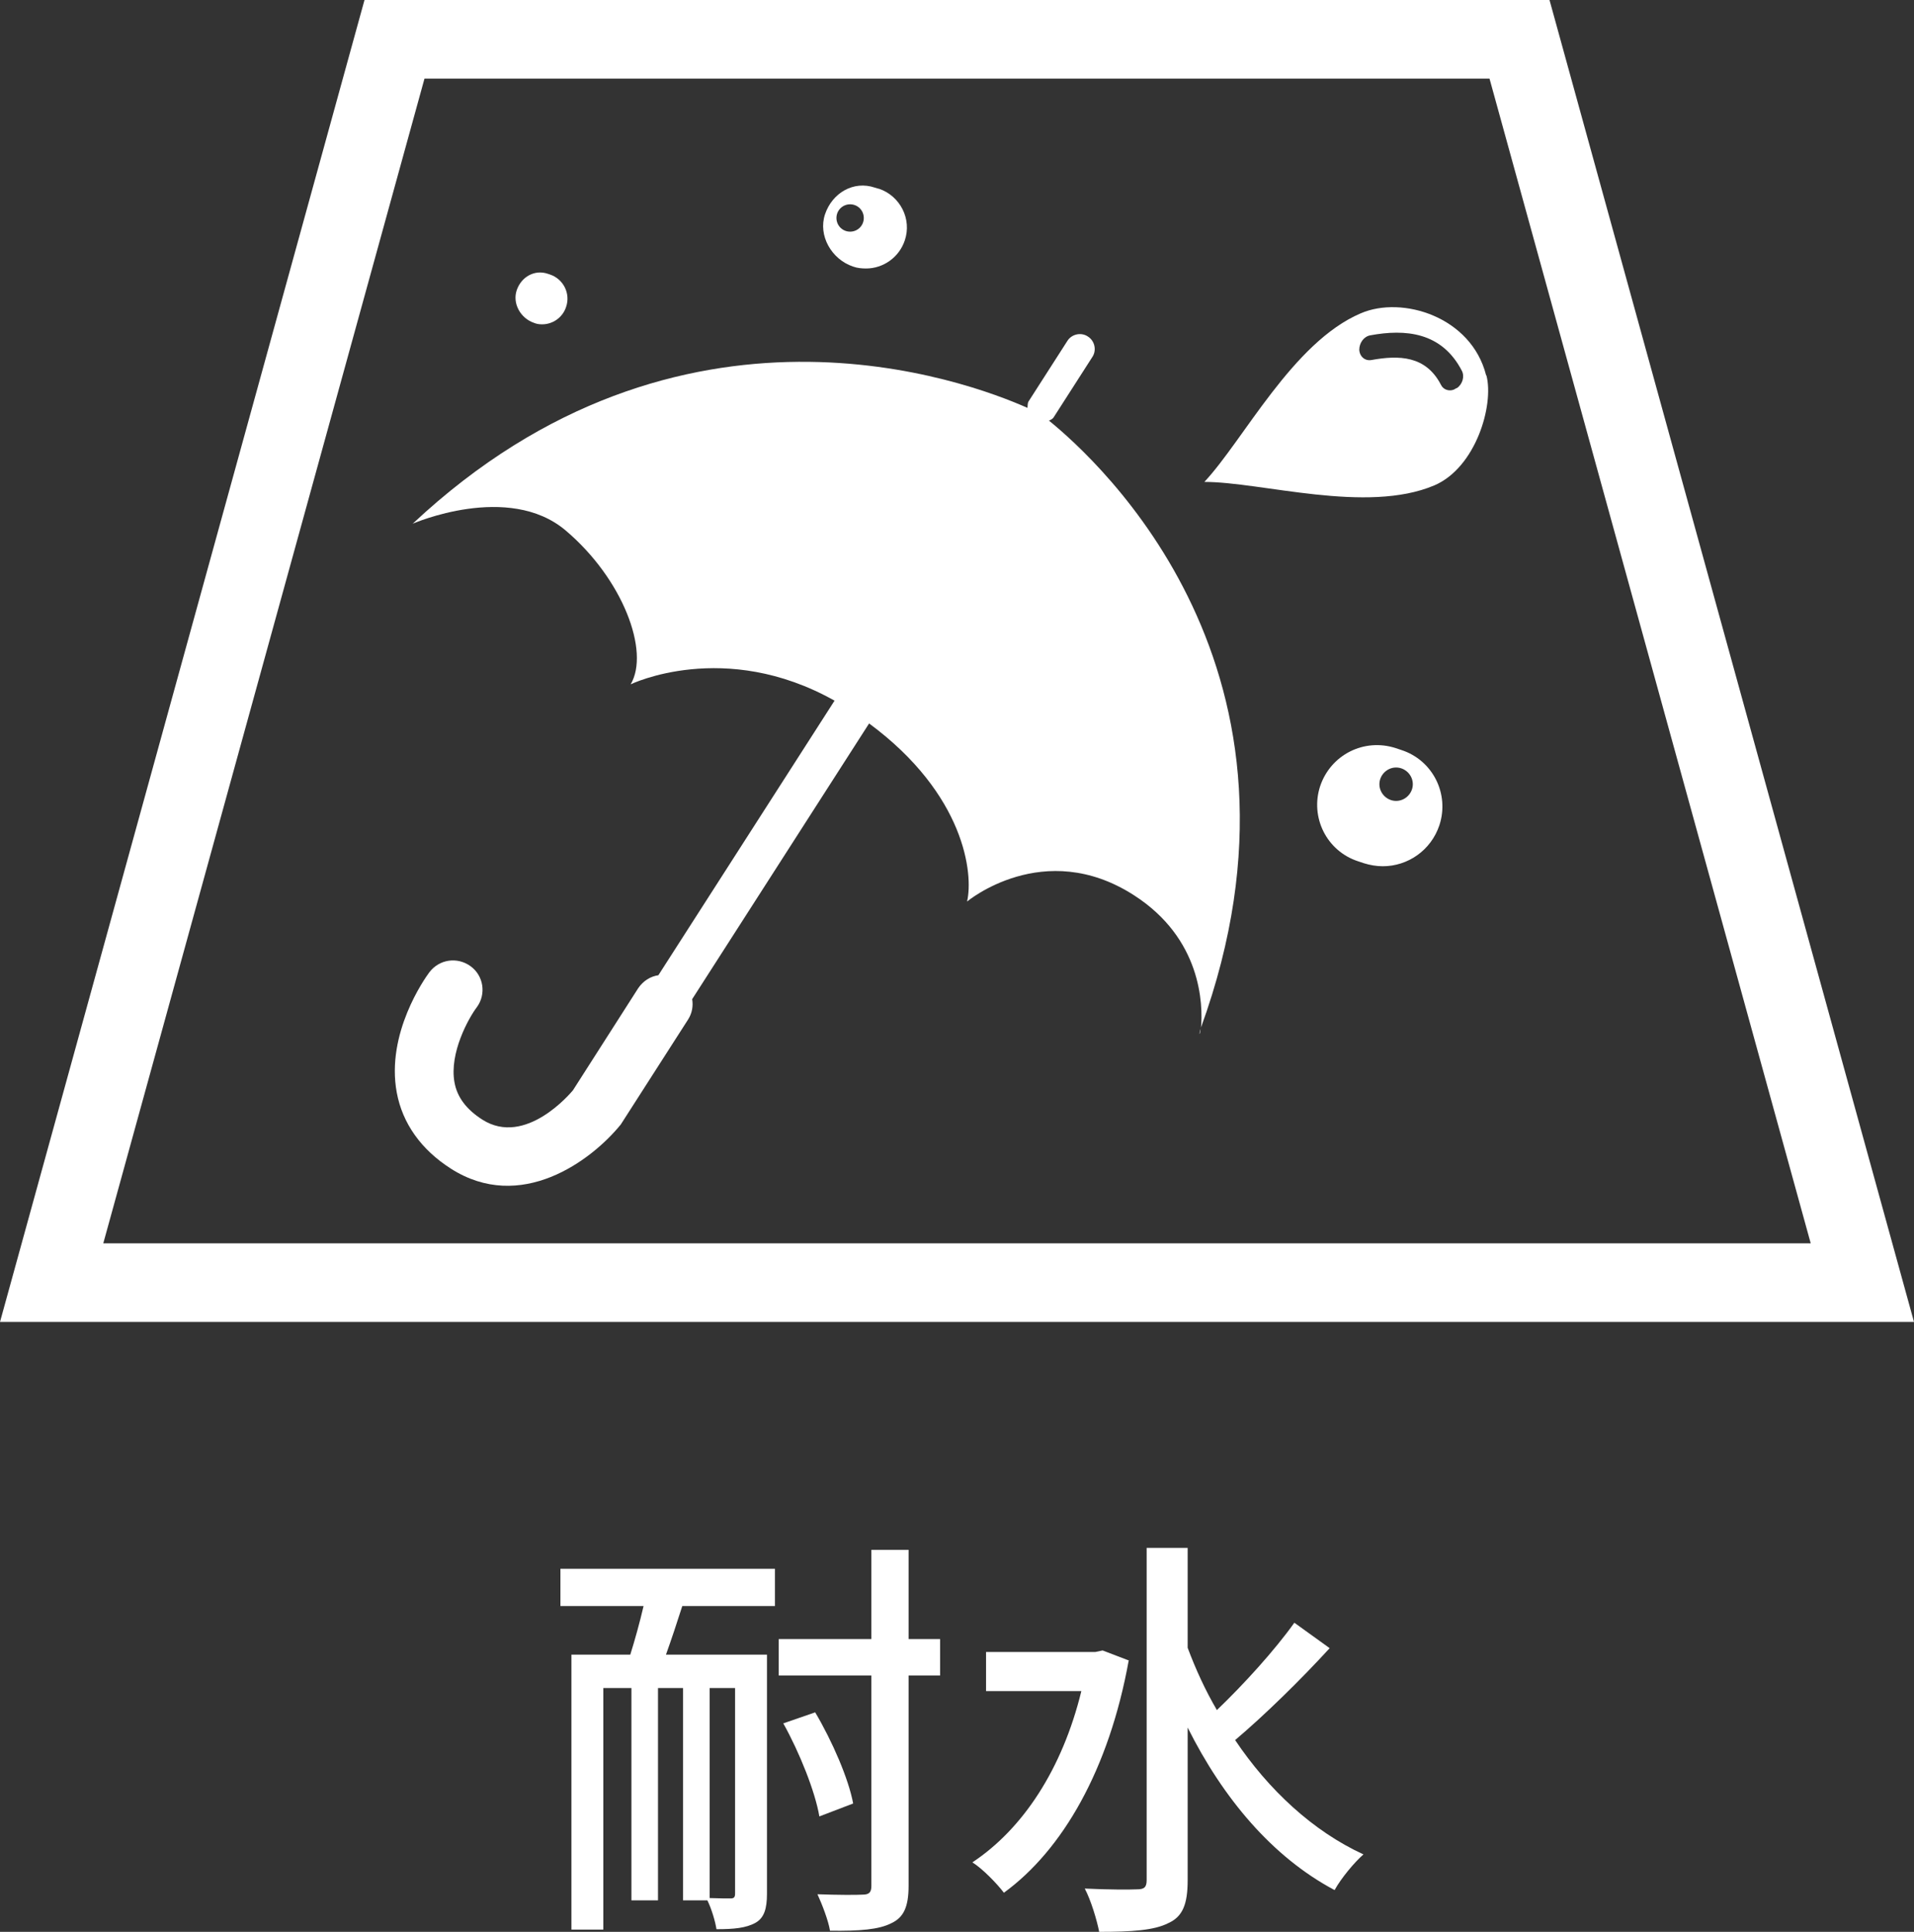
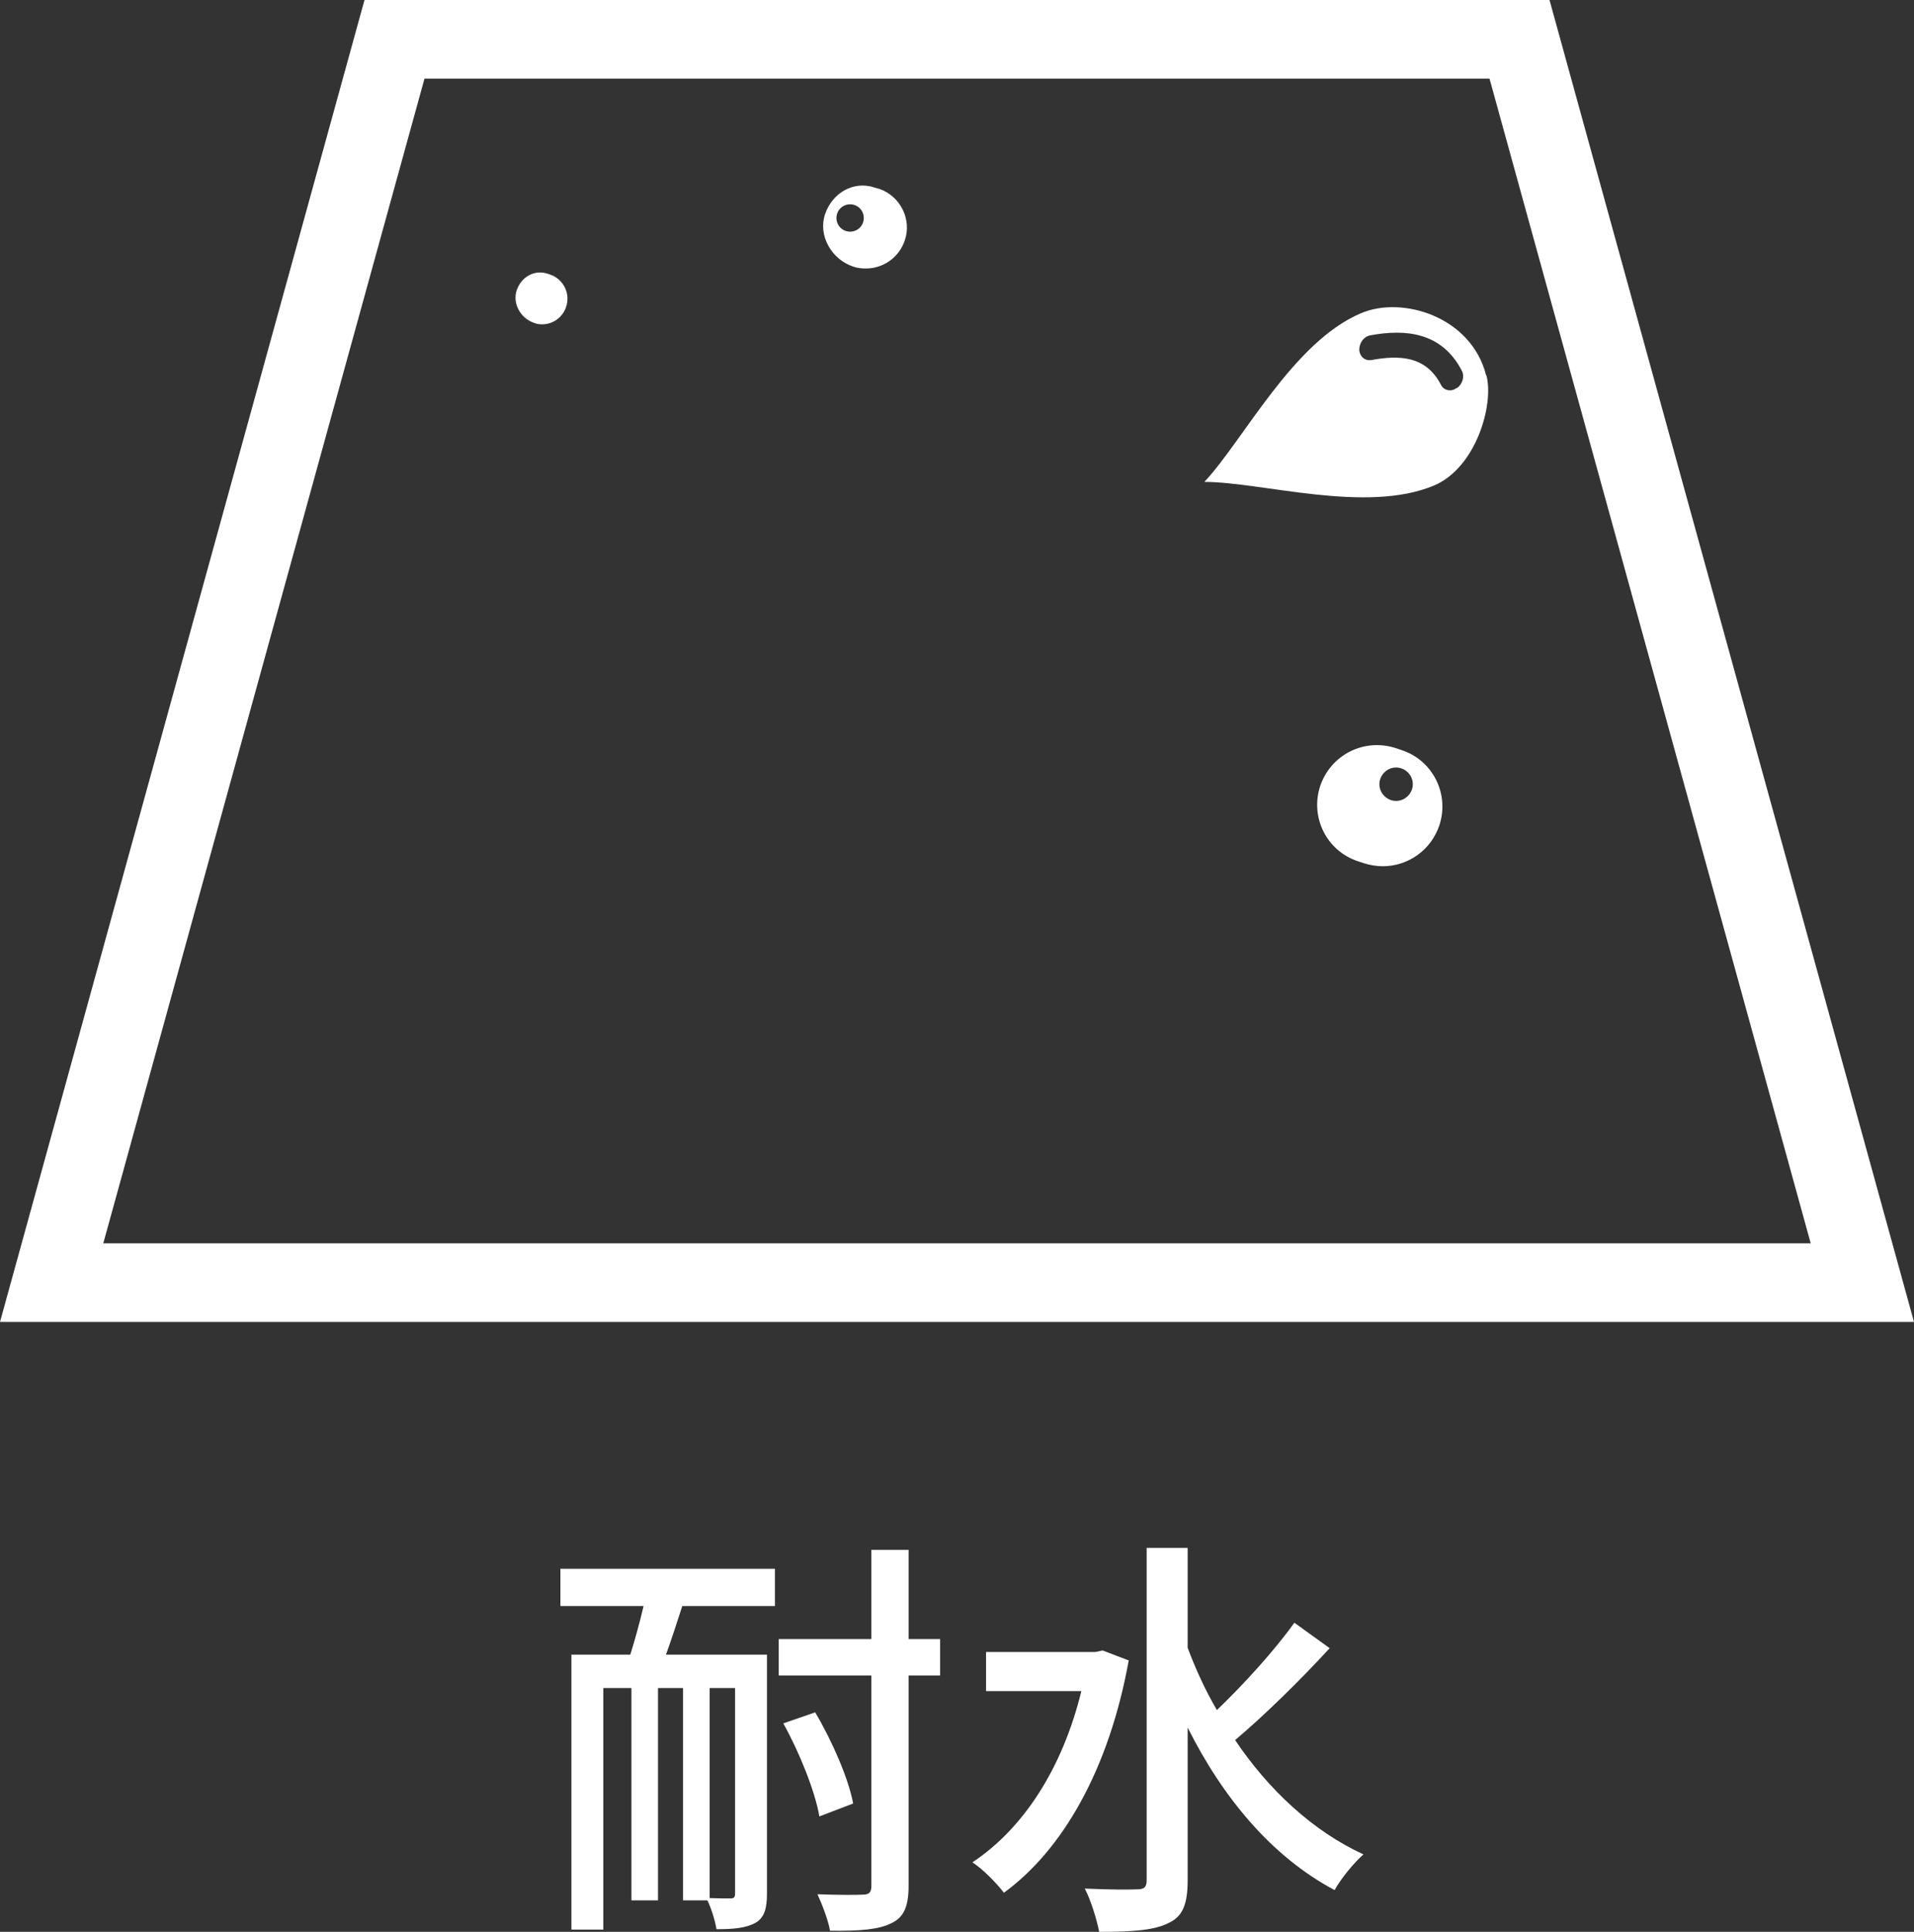
<svg xmlns="http://www.w3.org/2000/svg" id="_レイヤー_2" data-name="レイヤー 2" viewBox="0 0 50.41 50.87">
  <rect x="0" y="0" width="50.41" height="50.87" fill="#333333" stroke="none" />
  <defs>
    <style>
      .cls-1 {
        fill: #fff;
      }
    </style>
  </defs>
  <g id="_レイヤー_4" data-name="レイヤー 4">
    <g id="function_icon18_zh">
      <g>
        <path class="cls-1" d="M50.41,34.81H0L9.6,0h31.21l9.6,34.81ZM2.72,32.74h44.97L39.23,2.07H11.18L2.72,32.74Z" />
        <path class="cls-1" d="M39.14,9.88c-.39-1.54-2.21-2.1-3.3-1.63-1.79.76-3.09,3.34-4.12,4.44,1.51,0,4.27.85,6.06.09,1.09-.47,1.57-2.11,1.37-2.89ZM38.36,10.22s-.05.03-.07.04c-.13.05-.28,0-.34-.13-.4-.77-1.11-.78-1.83-.65-.17.03-.31-.09-.32-.27,0-.18.12-.35.29-.38.92-.17,1.88-.09,2.41.93.08.15.02.36-.13.46Z" />
        <g>
-           <path class="cls-1" d="M31.62,27.09c-.05.16-.02.2,0,0h0Z" />
-           <path class="cls-1" d="M27.62,11.08s.1-.04.13-.09l1.02-1.59c.12-.18.06-.43-.12-.54-.18-.12-.43-.06-.54.12l-1.02,1.59c-.03.05-.02.11-.03.17-1.55-.69-9.14-3.56-16.19,3.05,0,0,2.52-1.1,4.03.18,1.51,1.28,2.22,3.19,1.71,4.05,0,0,2.47-1.2,5.37.43l-4.64,7.23c-.21.03-.4.15-.53.34l-1.72,2.69c-.05.06-1.25,1.5-2.39.77-.42-.27-.66-.59-.73-.98-.14-.77.37-1.69.59-1.98.25-.34.18-.83-.17-1.08-.35-.25-.82-.18-1.08.16-.12.16-1.15,1.61-.86,3.17.15.81.64,1.5,1.42,2,1.84,1.18,3.7-.2,4.48-1.16l1.77-2.76c.11-.17.14-.36.11-.54l4.66-7.26c2.53,1.87,2.75,3.97,2.58,4.69,0,0,2.02-1.69,4.39-.17,1.78,1.14,1.83,2.87,1.77,3.51,0,0,0,0,0,0,0,0,0-.01,0-.02,3.41-9.38-2.68-14.91-4.01-15.99Z" />
+           <path class="cls-1" d="M31.62,27.09h0Z" />
        </g>
        <path class="cls-1" d="M14.27,8.54c-.07,0-.14-.01-.21-.04-.35-.12-.57-.51-.45-.86.12-.35.47-.55.82-.43l.06.02c.35.12.54.5.42.85-.09.28-.35.46-.63.46Z" />
        <path class="cls-1" d="M36.91,19.75l-.15-.05c-.83-.27-1.71.17-1.99,1-.27.82.17,1.71,1,1.98l.15.05c.16.05.33.08.5.08.66,0,1.27-.42,1.49-1.08.27-.82-.17-1.71-1-1.98ZM36.77,21.09c-.24,0-.44-.2-.44-.44s.2-.44.44-.44.44.2.44.44-.2.44-.44.44Z" />
        <path class="cls-1" d="M23.14,4.97l-.1-.03c-.56-.19-1.12.14-1.31.7-.19.56.17,1.19.74,1.38.11.04.23.05.34.05.45,0,.87-.29,1.02-.74.19-.56-.12-1.17-.68-1.36ZM22.39,6.1c-.2,0-.36-.16-.36-.36s.16-.36.36-.36.36.16.36.36-.16.36-.36.36Z" />
      </g>
      <g>
        <path class="cls-1" d="M14.77,41.31h5.64v.98h-2.44c-.14.44-.29.89-.43,1.28h2.66v6.3c0,.38-.07.63-.3.76-.25.14-.57.17-1.03.17-.03-.2-.13-.54-.24-.76h-.64v-5.59h-.66v5.59h-.7v-5.59h-.74v6.36h-.84v-7.24h1.55c.12-.38.25-.85.35-1.28h-2.19v-.98ZM19.36,44.45h-.67v5.53c.25.01.47.01.55.01.09,0,.12-.03.12-.13v-5.41ZM24.76,44.12h-.83v5.54c0,.55-.13.83-.45.98-.33.17-.83.21-1.62.2-.04-.26-.21-.7-.33-.96.53.02,1.03.02,1.19.01.17,0,.23-.06.23-.23v-5.54h-2.44v-.96h2.44v-2.35h.98v2.35h.83v.96ZM21.58,47.83c-.11-.65-.52-1.68-.95-2.45l.84-.29c.45.76.88,1.75,1,2.4l-.89.34Z" />
        <path class="cls-1" d="M29.73,43.71c-.52,2.89-1.75,5.01-3.29,6.13-.18-.24-.57-.64-.83-.8,1.33-.88,2.37-2.46,2.87-4.51h-2.51v-1.03h2.88l.19-.04.68.26ZM35.02,43.4c-.76.83-1.72,1.77-2.49,2.42.88,1.31,2.05,2.4,3.38,3.01-.24.21-.59.63-.76.94-1.64-.87-2.94-2.42-3.87-4.28v4.02c0,.63-.13.96-.51,1.13-.37.19-.96.23-1.82.23-.06-.31-.22-.84-.38-1.14.62.03,1.19.03,1.38.02.18,0,.25-.05.25-.24v-8.75h1.08v2.63c.21.56.46,1.11.77,1.64.7-.67,1.52-1.57,2.04-2.3l.93.67Z" />
      </g>
    </g>
  </g>
</svg>